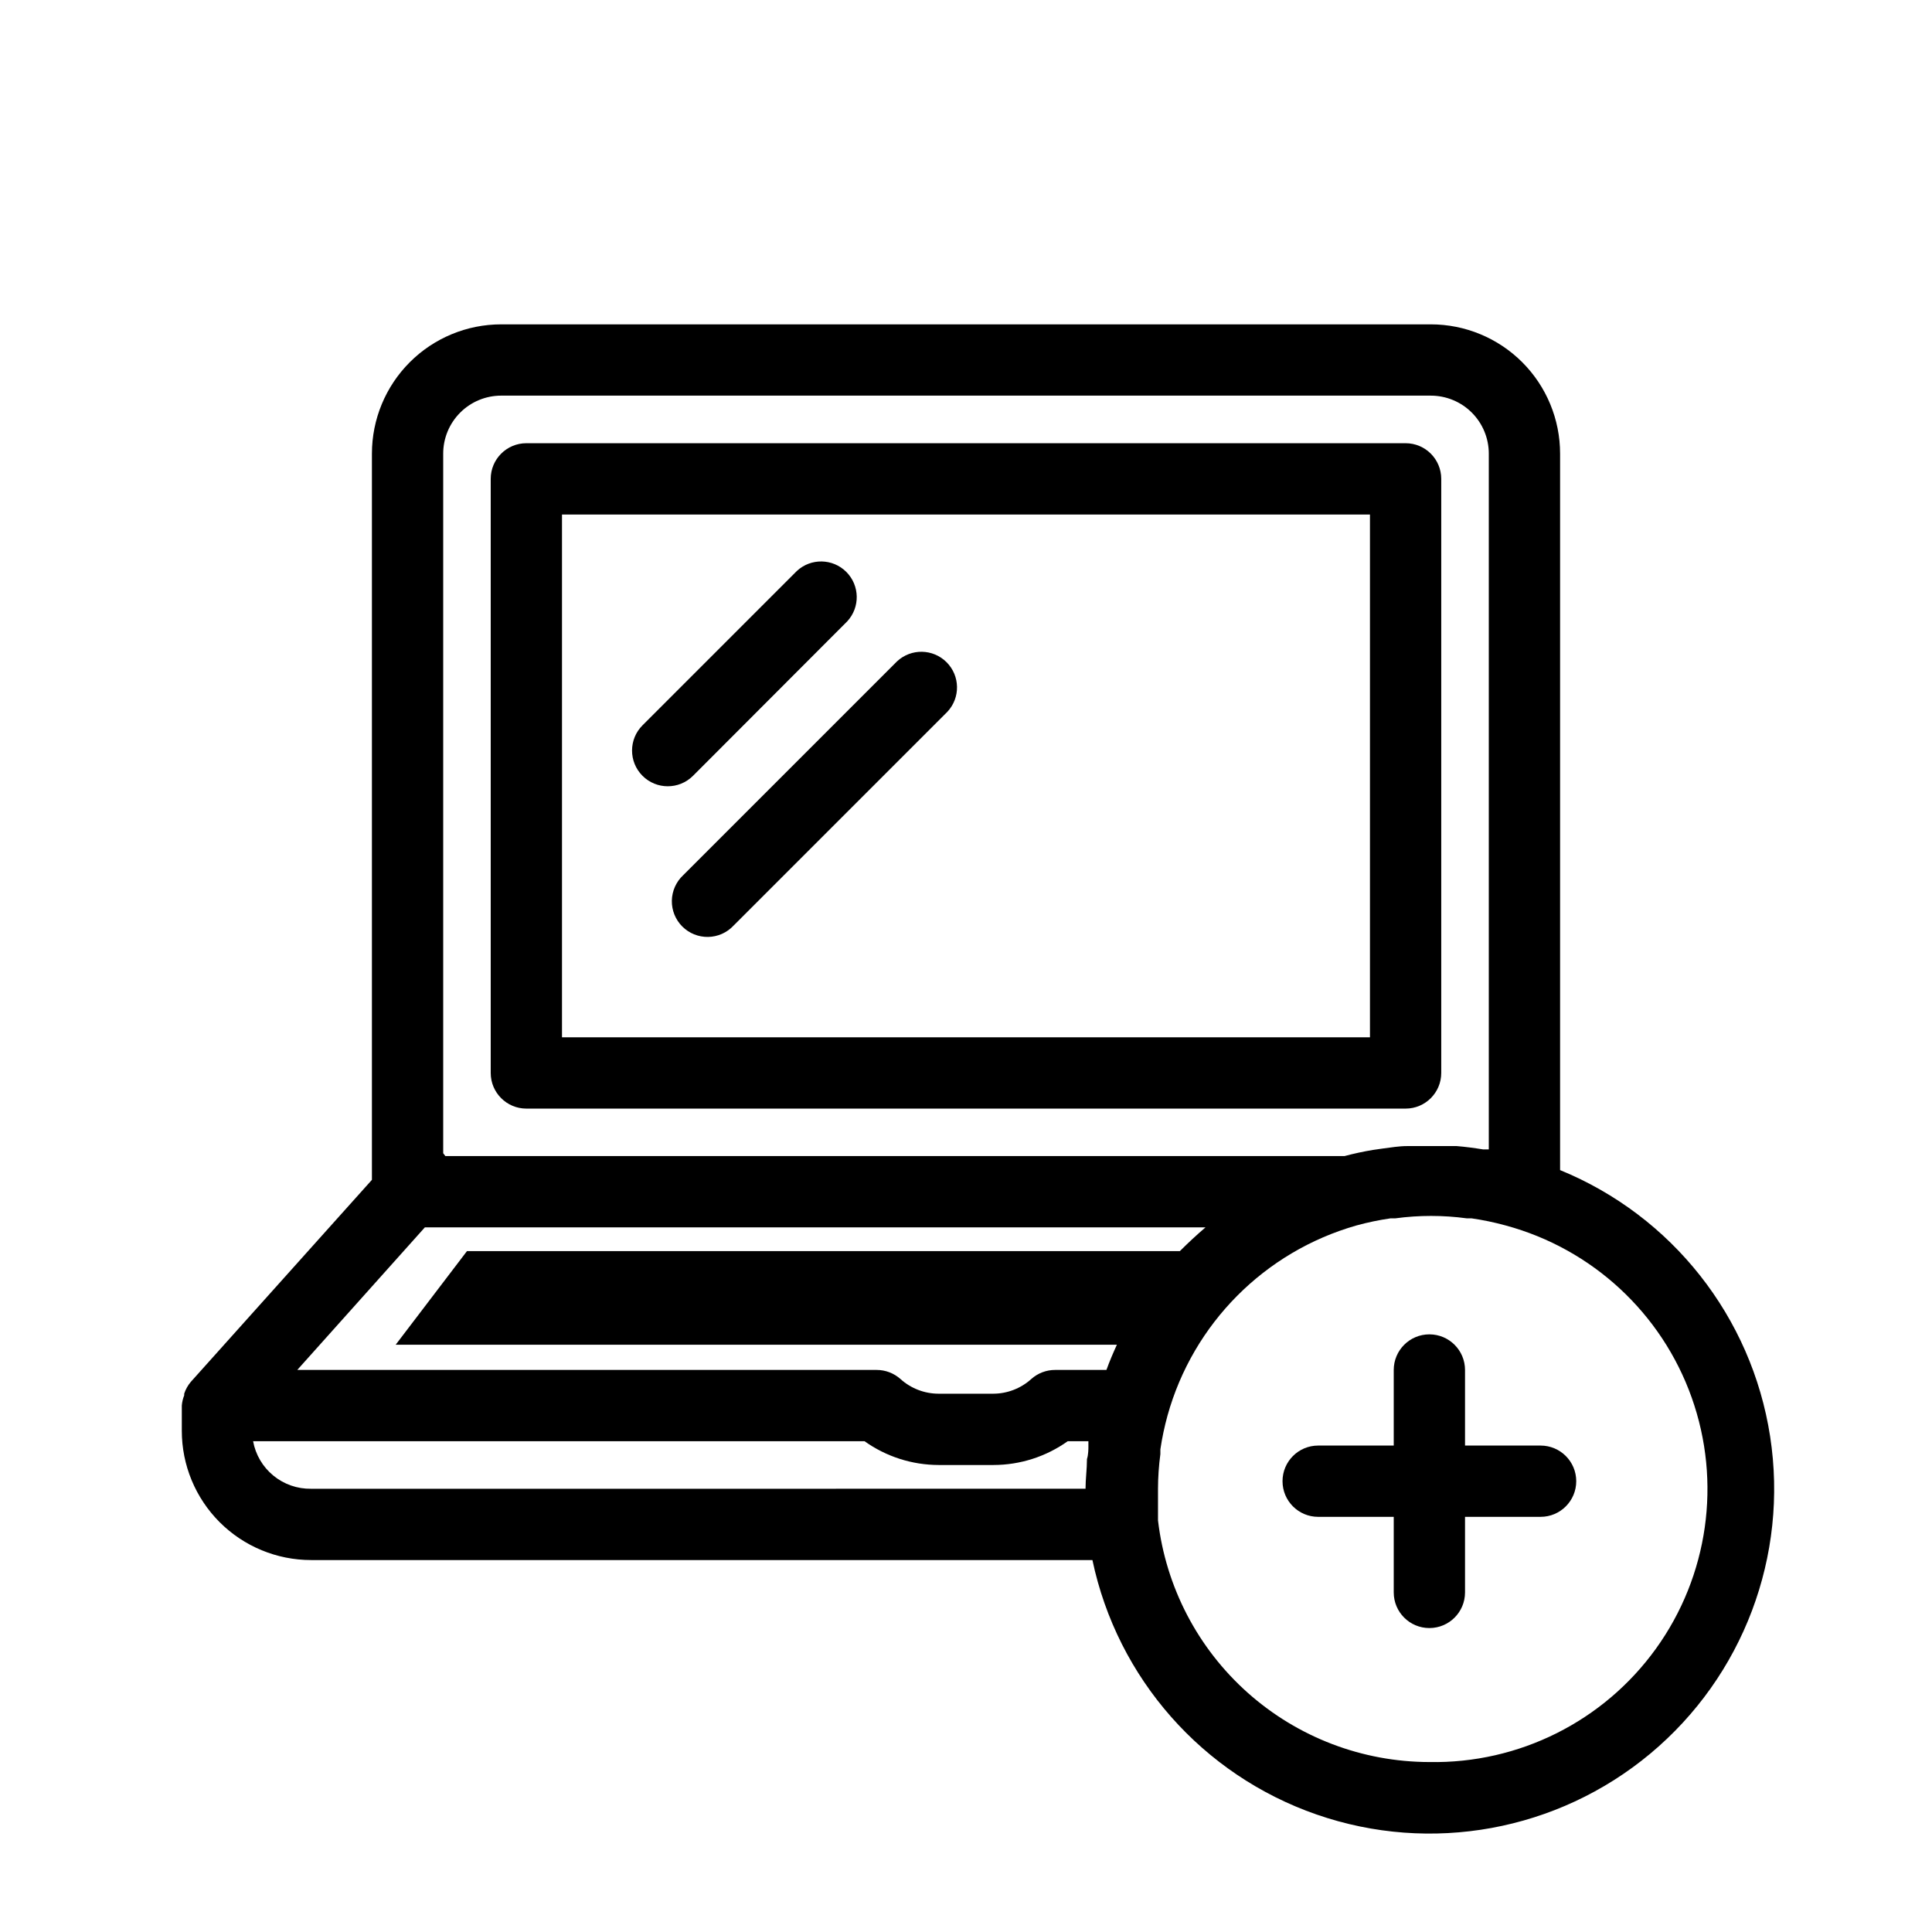
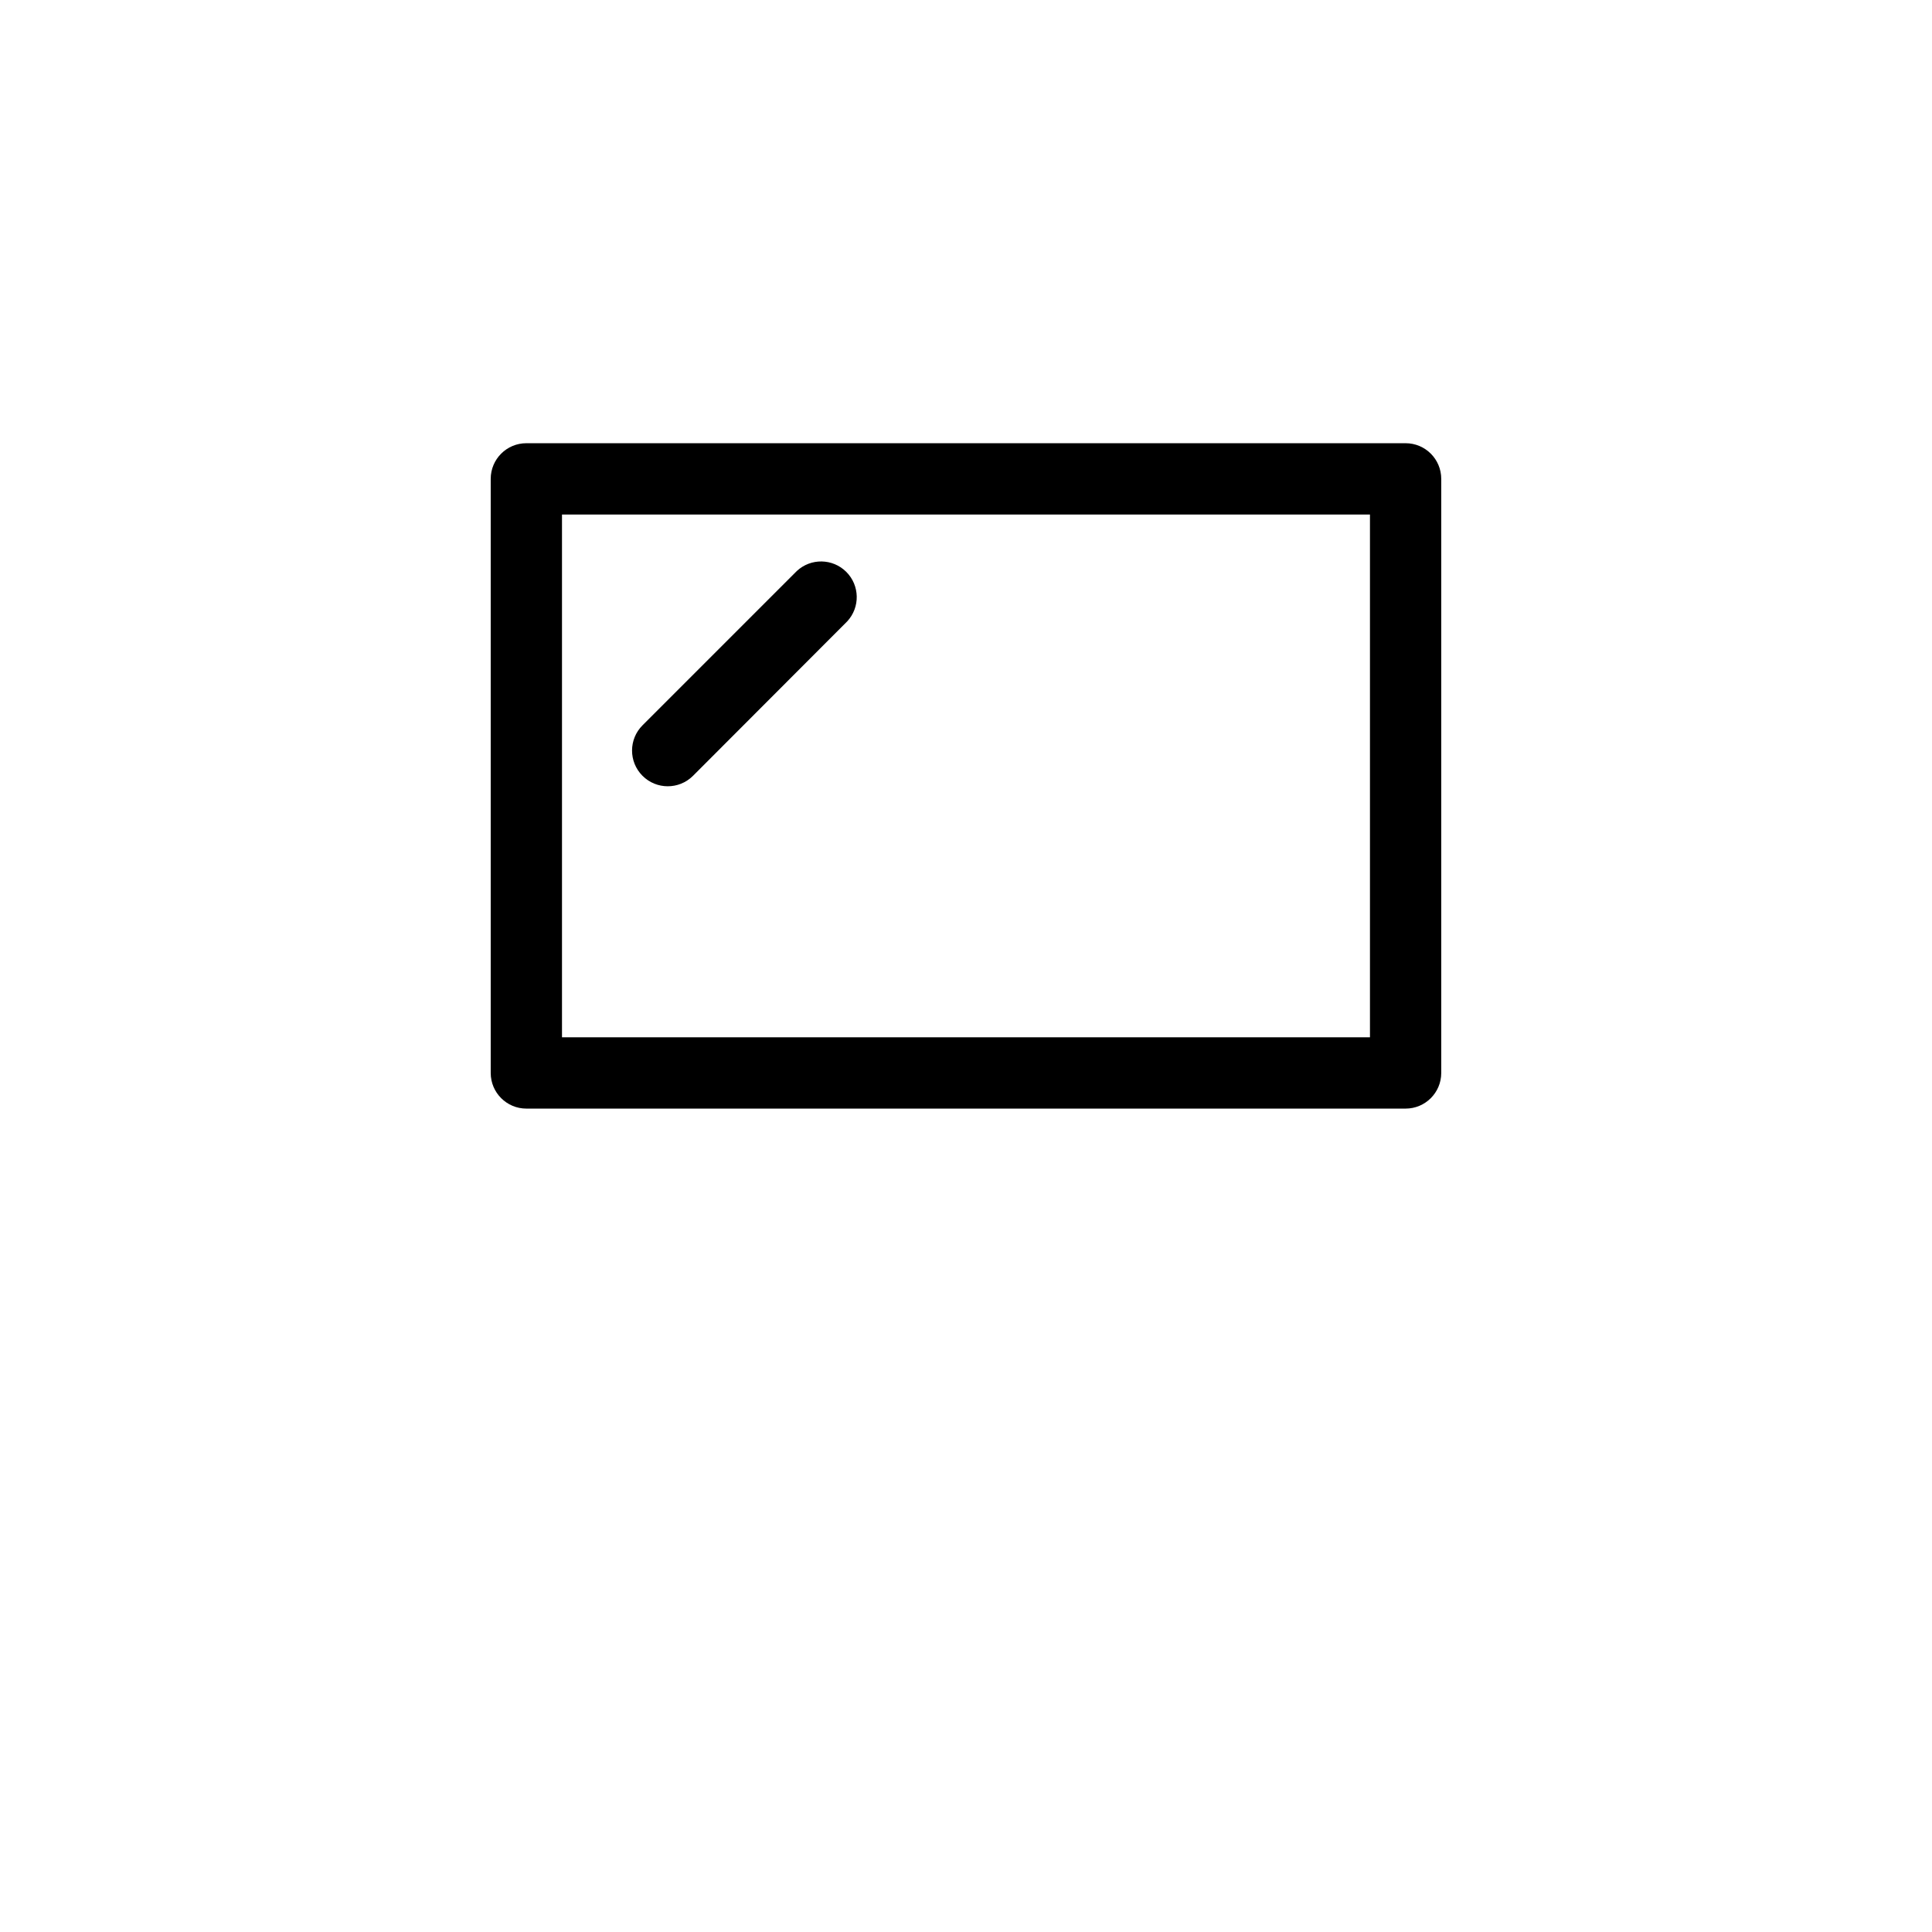
<svg xmlns="http://www.w3.org/2000/svg" fill="#000000" width="800px" height="800px" version="1.1" viewBox="144 144 512 512">
  <g>
-     <path d="m552.27 527.09h-20.023v-20.027c0-5.219-4.231-9.445-9.449-9.445-5.215 0-9.445 4.227-9.445 9.445v20.027h-20.027c-5.215 0-9.445 4.227-9.445 9.445 0 5.215 4.231 9.445 9.445 9.445h20.027v20.027c0 5.219 4.231 9.445 9.445 9.445 5.219 0 9.449-4.227 9.449-9.445v-20.027h20.027-0.004c5.219 0 9.449-4.231 9.449-9.445 0-5.219-4.231-9.445-9.449-9.445z" />
-     <path d="m381.73 319.26-56.68 56.68h0.004c-1.879 1.746-2.961 4.184-3.008 6.746-0.043 2.562 0.953 5.031 2.766 6.844s4.285 2.812 6.848 2.766c2.562-0.043 4.996-1.129 6.742-3.004l56.68-56.68c3.469-3.723 3.367-9.52-0.23-13.117-3.598-3.598-9.398-3.703-13.121-0.234z" />
    <path d="m368.51 308.68c3.469-3.723 3.363-9.523-0.234-13.121s-9.395-3.699-13.117-0.23l-40.871 40.871c-3.707 3.688-3.719 9.68-0.031 13.383 3.684 3.703 9.676 3.719 13.383 0.031z" />
    <path d="m283.49 437.79h233.01c5.219 0 9.445-4.231 9.445-9.449v-157.44 0.004c0-5.219-4.227-9.449-9.445-9.449h-233.01c-5.215 0-9.445 4.231-9.445 9.449v157.44-0.004c0 5.219 4.231 9.449 9.445 9.449zm9.445-157.44h214.12v138.55h-214.12z" />
-     <path d="m557.44 454.09v-189.87c0-9.086-3.609-17.801-10.031-24.227-6.426-6.426-15.141-10.035-24.227-10.035h-246.36c-9.086 0-17.801 3.609-24.223 10.035-6.426 6.426-10.035 15.141-10.035 24.227v192.45l-47.988 53.531c-0.785 0.926-1.387 1.996-1.762 3.148v0.441c-0.348 0.867-0.559 1.777-0.633 2.707v6.676c0 9.086 3.609 17.801 10.035 24.227 6.426 6.422 15.141 10.031 24.227 10.031h207.06c6.609 31.348 29.156 56.938 59.418 67.438 30.262 10.504 63.812 4.379 88.418-16.133 24.602-20.516 36.656-52.422 31.762-84.078-4.891-31.656-26.012-58.438-55.66-70.57zm-280.62-205.24h246.36c4.074 0 7.984 1.617 10.867 4.5 2.879 2.883 4.5 6.789 4.5 10.867v184.39h-1.512c-2.332-0.379-4.66-0.691-6.992-0.883h-13.16c-2.141 0-4.281 0.379-6.297 0.629l-2.644 0.379c-2.562 0.418-5.102 0.965-7.621 1.637h-238.3c-0.176-0.262-0.367-0.512-0.57-0.754v-185.4c0-4.078 1.621-7.984 4.504-10.867 2.879-2.883 6.789-4.5 10.863-4.5zm179.86 226.71h-188.93l-18.895 24.812h191.13c-1.008 2.203-1.953 4.41-2.769 6.676h-13.605c-2.32-0.004-4.562 0.848-6.297 2.391-2.762 2.5-6.352 3.891-10.074 3.906h-14.551c-3.723-0.016-7.312-1.406-10.074-3.906-1.734-1.543-3.977-2.394-6.297-2.391h-153.54l33.816-37.785h206.88c-2.309 1.973-4.574 4.07-6.801 6.297zm-230.24 62.977c-3.641 0.059-7.18-1.176-9.992-3.481-2.816-2.309-4.719-5.535-5.375-9.117h162.04c5.738 4.086 12.602 6.285 19.648 6.301h14.547c7.043-0.016 13.91-2.215 19.648-6.301h5.481v1.449c0 0.504 0 2.141-0.379 3.273 0 2.644-0.379 5.289-0.379 7.871zm296.36 72.422c-17.75-0.02-34.875-6.547-48.133-18.355-13.254-11.805-21.719-28.062-23.785-45.691v-2.582-5.793c0.008-3.074 0.219-6.148 0.629-9.195v-1.258c0.449-3.019 1.082-6.004 1.891-8.945 6.777-24.367 25.742-43.453 50.066-50.379 2.981-0.82 6.008-1.449 9.066-1.891h1.262c6.269-0.848 12.625-0.848 18.891 0h1.262c3.059 0.441 6.086 1.07 9.066 1.891 22.926 6.195 41.352 23.246 49.305 45.621 7.949 22.375 4.418 47.23-9.457 66.504-13.871 19.273-36.316 30.512-60.062 30.074z" />
  </g>
</svg>